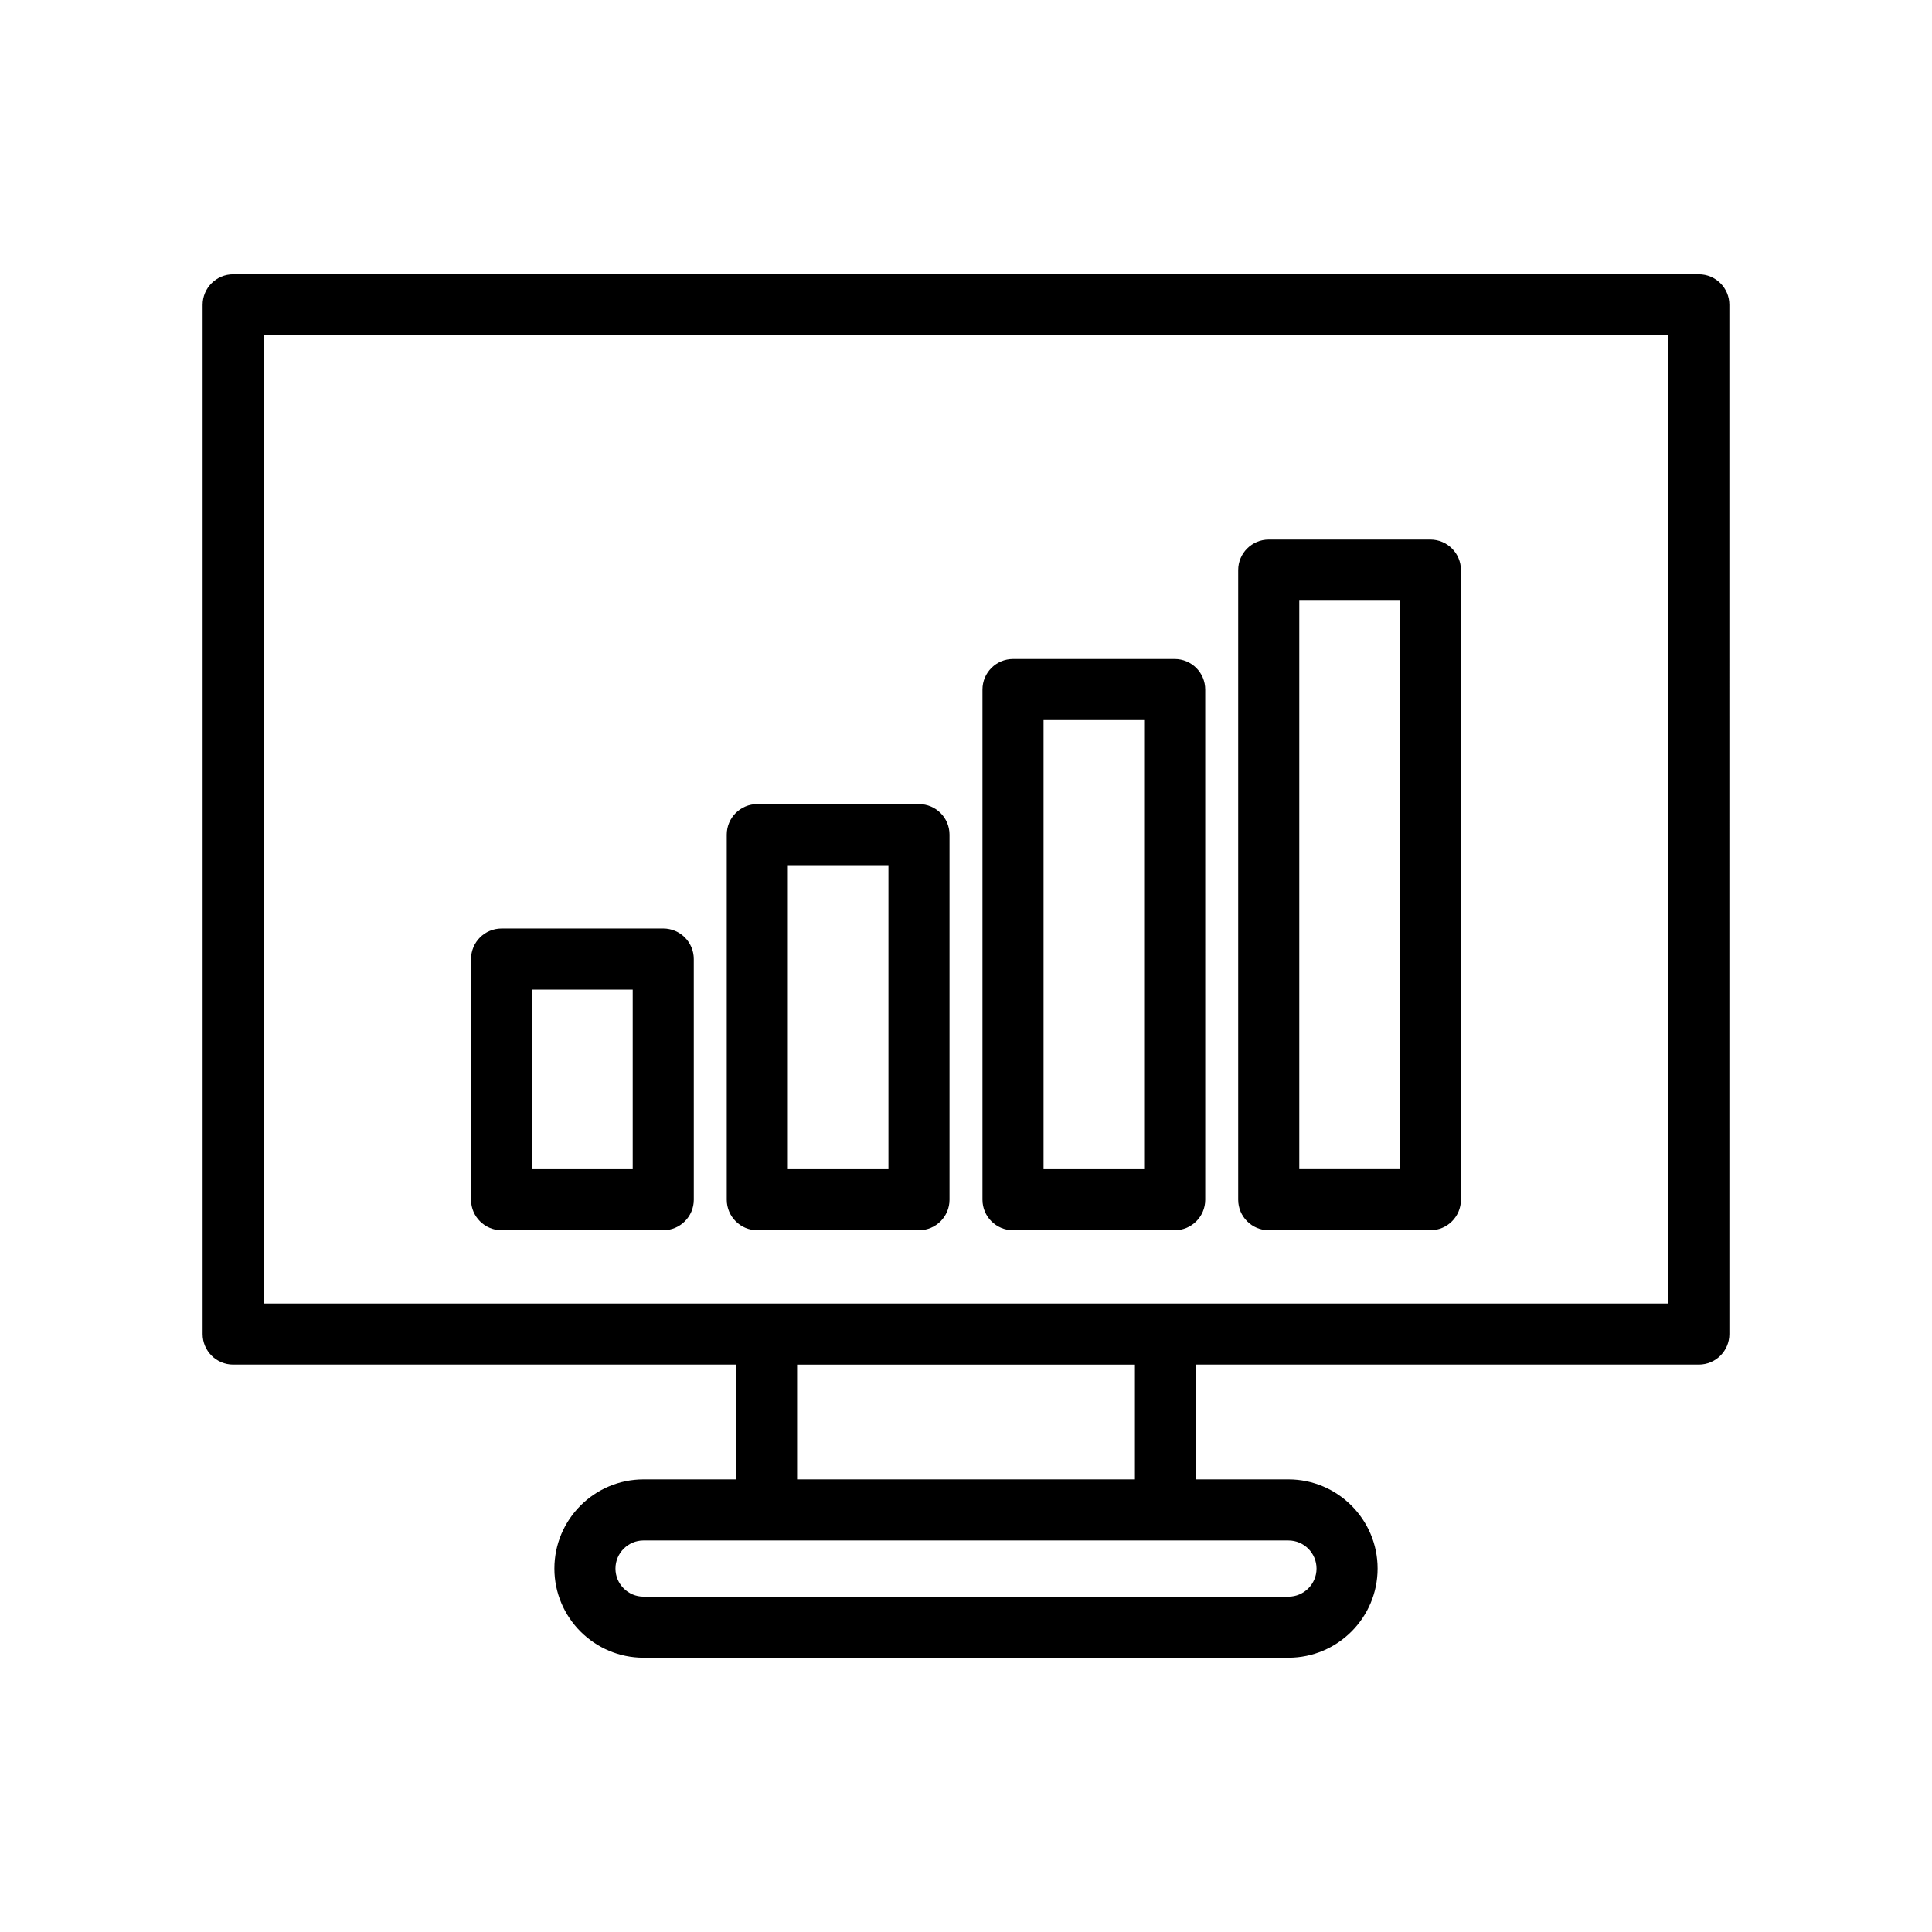
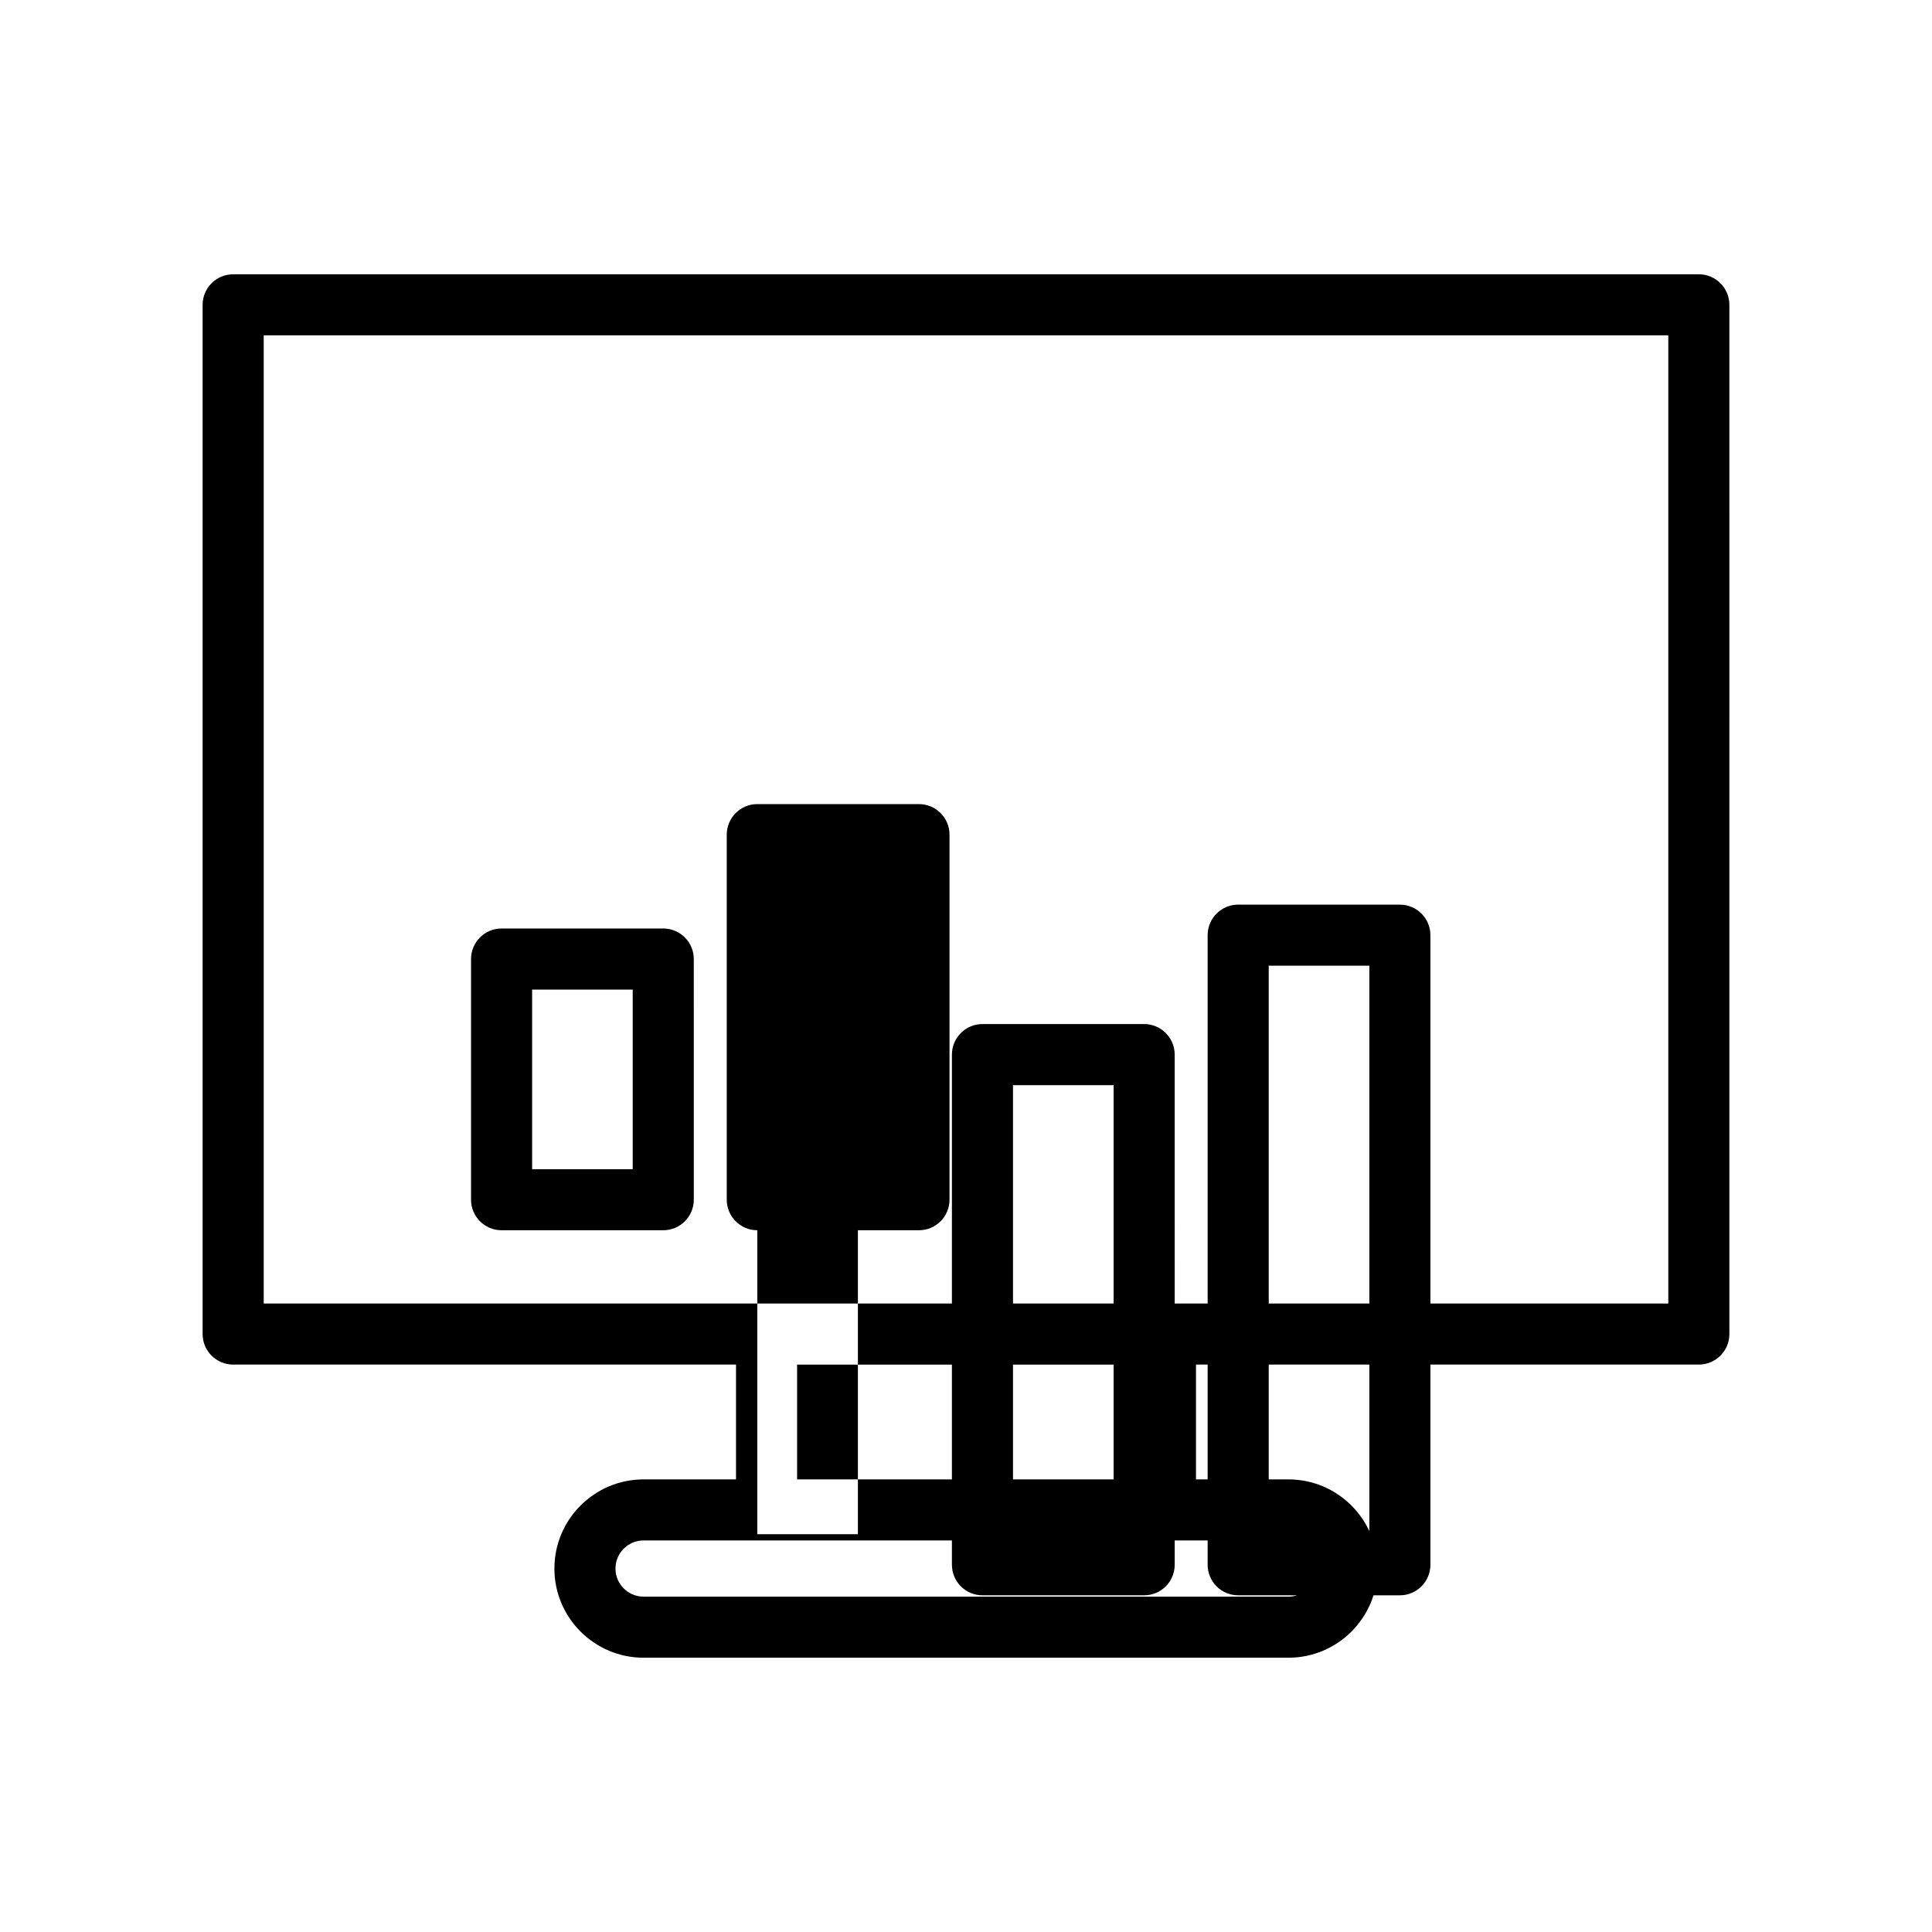
<svg xmlns="http://www.w3.org/2000/svg" fill="#000000" width="800px" height="800px" version="1.1" viewBox="144 144 512 512">
-   <path d="m594.21 216.69h-388.42c-4.469 0-8.094 3.625-8.094 8.094v272.75c0 4.469 3.625 8.094 8.094 8.094h133.26v30.426h-24.5c-13.027 0-23.629 10.602-23.629 23.629 0 13.027 10.602 23.629 23.629 23.629h170.9c13.027 0 23.629-10.602 23.629-23.629 0-13.027-10.602-23.629-23.629-23.629h-24.5v-30.426h133.26c4.469 0 8.094-3.625 8.094-8.094l-0.004-272.75c0.004-4.469-3.617-8.094-8.086-8.094zm-108.76 335.55c4.109 0 7.445 3.34 7.445 7.445 0 4.102-3.34 7.445-7.445 7.445l-170.9-0.004c-4.109 0-7.445-3.34-7.445-7.445 0-4.102 3.34-7.445 7.445-7.445h146.39zm-40.684-16.184h-89.527v-30.426h89.527zm141.34-46.613h-372.22v-256.57h372.23v256.57zm-309.18-19.414h42.844c4.469 0 8.094-3.625 8.094-8.094l-0.004-63.781c0-4.469-3.625-8.094-8.094-8.094l-42.84 0.004c-4.469 0-8.094 3.625-8.094 8.094v63.785c0 4.461 3.625 8.086 8.094 8.086zm8.09-63.781h26.66v47.602h-26.66zm59.676 63.781h42.844c4.469 0 8.094-3.625 8.094-8.094v-96.746c0-4.469-3.625-8.094-8.094-8.094h-42.844c-4.469 0-8.094 3.625-8.094 8.094v96.742c0.004 4.473 3.629 8.098 8.094 8.098zm8.094-96.746h26.66v80.559h-26.66zm59.676 96.746h42.844c4.469 0 8.094-3.625 8.094-8.094l-0.004-135.2c0-4.469-3.625-8.094-8.094-8.094h-42.844c-4.469 0-8.094 3.625-8.094 8.094v135.2c0.004 4.469 3.629 8.094 8.098 8.094zm8.09-135.2h26.66v119.02h-26.66zm59.676 135.2h42.844c4.469 0 8.094-3.625 8.094-8.094v-166.85c0-4.469-3.625-8.094-8.094-8.094h-42.844c-4.469 0-8.094 3.625-8.094 8.094v166.85c0.004 4.469 3.621 8.094 8.094 8.094zm8.094-166.85h26.66v150.66h-26.66z" />
+   <path d="m594.21 216.69h-388.42c-4.469 0-8.094 3.625-8.094 8.094v272.75c0 4.469 3.625 8.094 8.094 8.094h133.26v30.426h-24.5c-13.027 0-23.629 10.602-23.629 23.629 0 13.027 10.602 23.629 23.629 23.629h170.9c13.027 0 23.629-10.602 23.629-23.629 0-13.027-10.602-23.629-23.629-23.629h-24.5v-30.426h133.26c4.469 0 8.094-3.625 8.094-8.094l-0.004-272.75c0.004-4.469-3.617-8.094-8.086-8.094zm-108.76 335.55c4.109 0 7.445 3.34 7.445 7.445 0 4.102-3.34 7.445-7.445 7.445l-170.9-0.004c-4.109 0-7.445-3.34-7.445-7.445 0-4.102 3.34-7.445 7.445-7.445h146.39zm-40.684-16.184h-89.527v-30.426h89.527zm141.34-46.613h-372.22v-256.57h372.23v256.57zm-309.18-19.414h42.844c4.469 0 8.094-3.625 8.094-8.094l-0.004-63.781c0-4.469-3.625-8.094-8.094-8.094l-42.84 0.004c-4.469 0-8.094 3.625-8.094 8.094v63.785c0 4.461 3.625 8.086 8.094 8.086zm8.09-63.781h26.66v47.602h-26.66zm59.676 63.781h42.844c4.469 0 8.094-3.625 8.094-8.094v-96.746c0-4.469-3.625-8.094-8.094-8.094h-42.844c-4.469 0-8.094 3.625-8.094 8.094v96.742c0.004 4.473 3.629 8.098 8.094 8.098zh26.66v80.559h-26.66zm59.676 96.746h42.844c4.469 0 8.094-3.625 8.094-8.094l-0.004-135.2c0-4.469-3.625-8.094-8.094-8.094h-42.844c-4.469 0-8.094 3.625-8.094 8.094v135.2c0.004 4.469 3.629 8.094 8.098 8.094zm8.09-135.2h26.66v119.02h-26.66zm59.676 135.2h42.844c4.469 0 8.094-3.625 8.094-8.094v-166.85c0-4.469-3.625-8.094-8.094-8.094h-42.844c-4.469 0-8.094 3.625-8.094 8.094v166.85c0.004 4.469 3.621 8.094 8.094 8.094zm8.094-166.85h26.66v150.66h-26.66z" />
</svg>